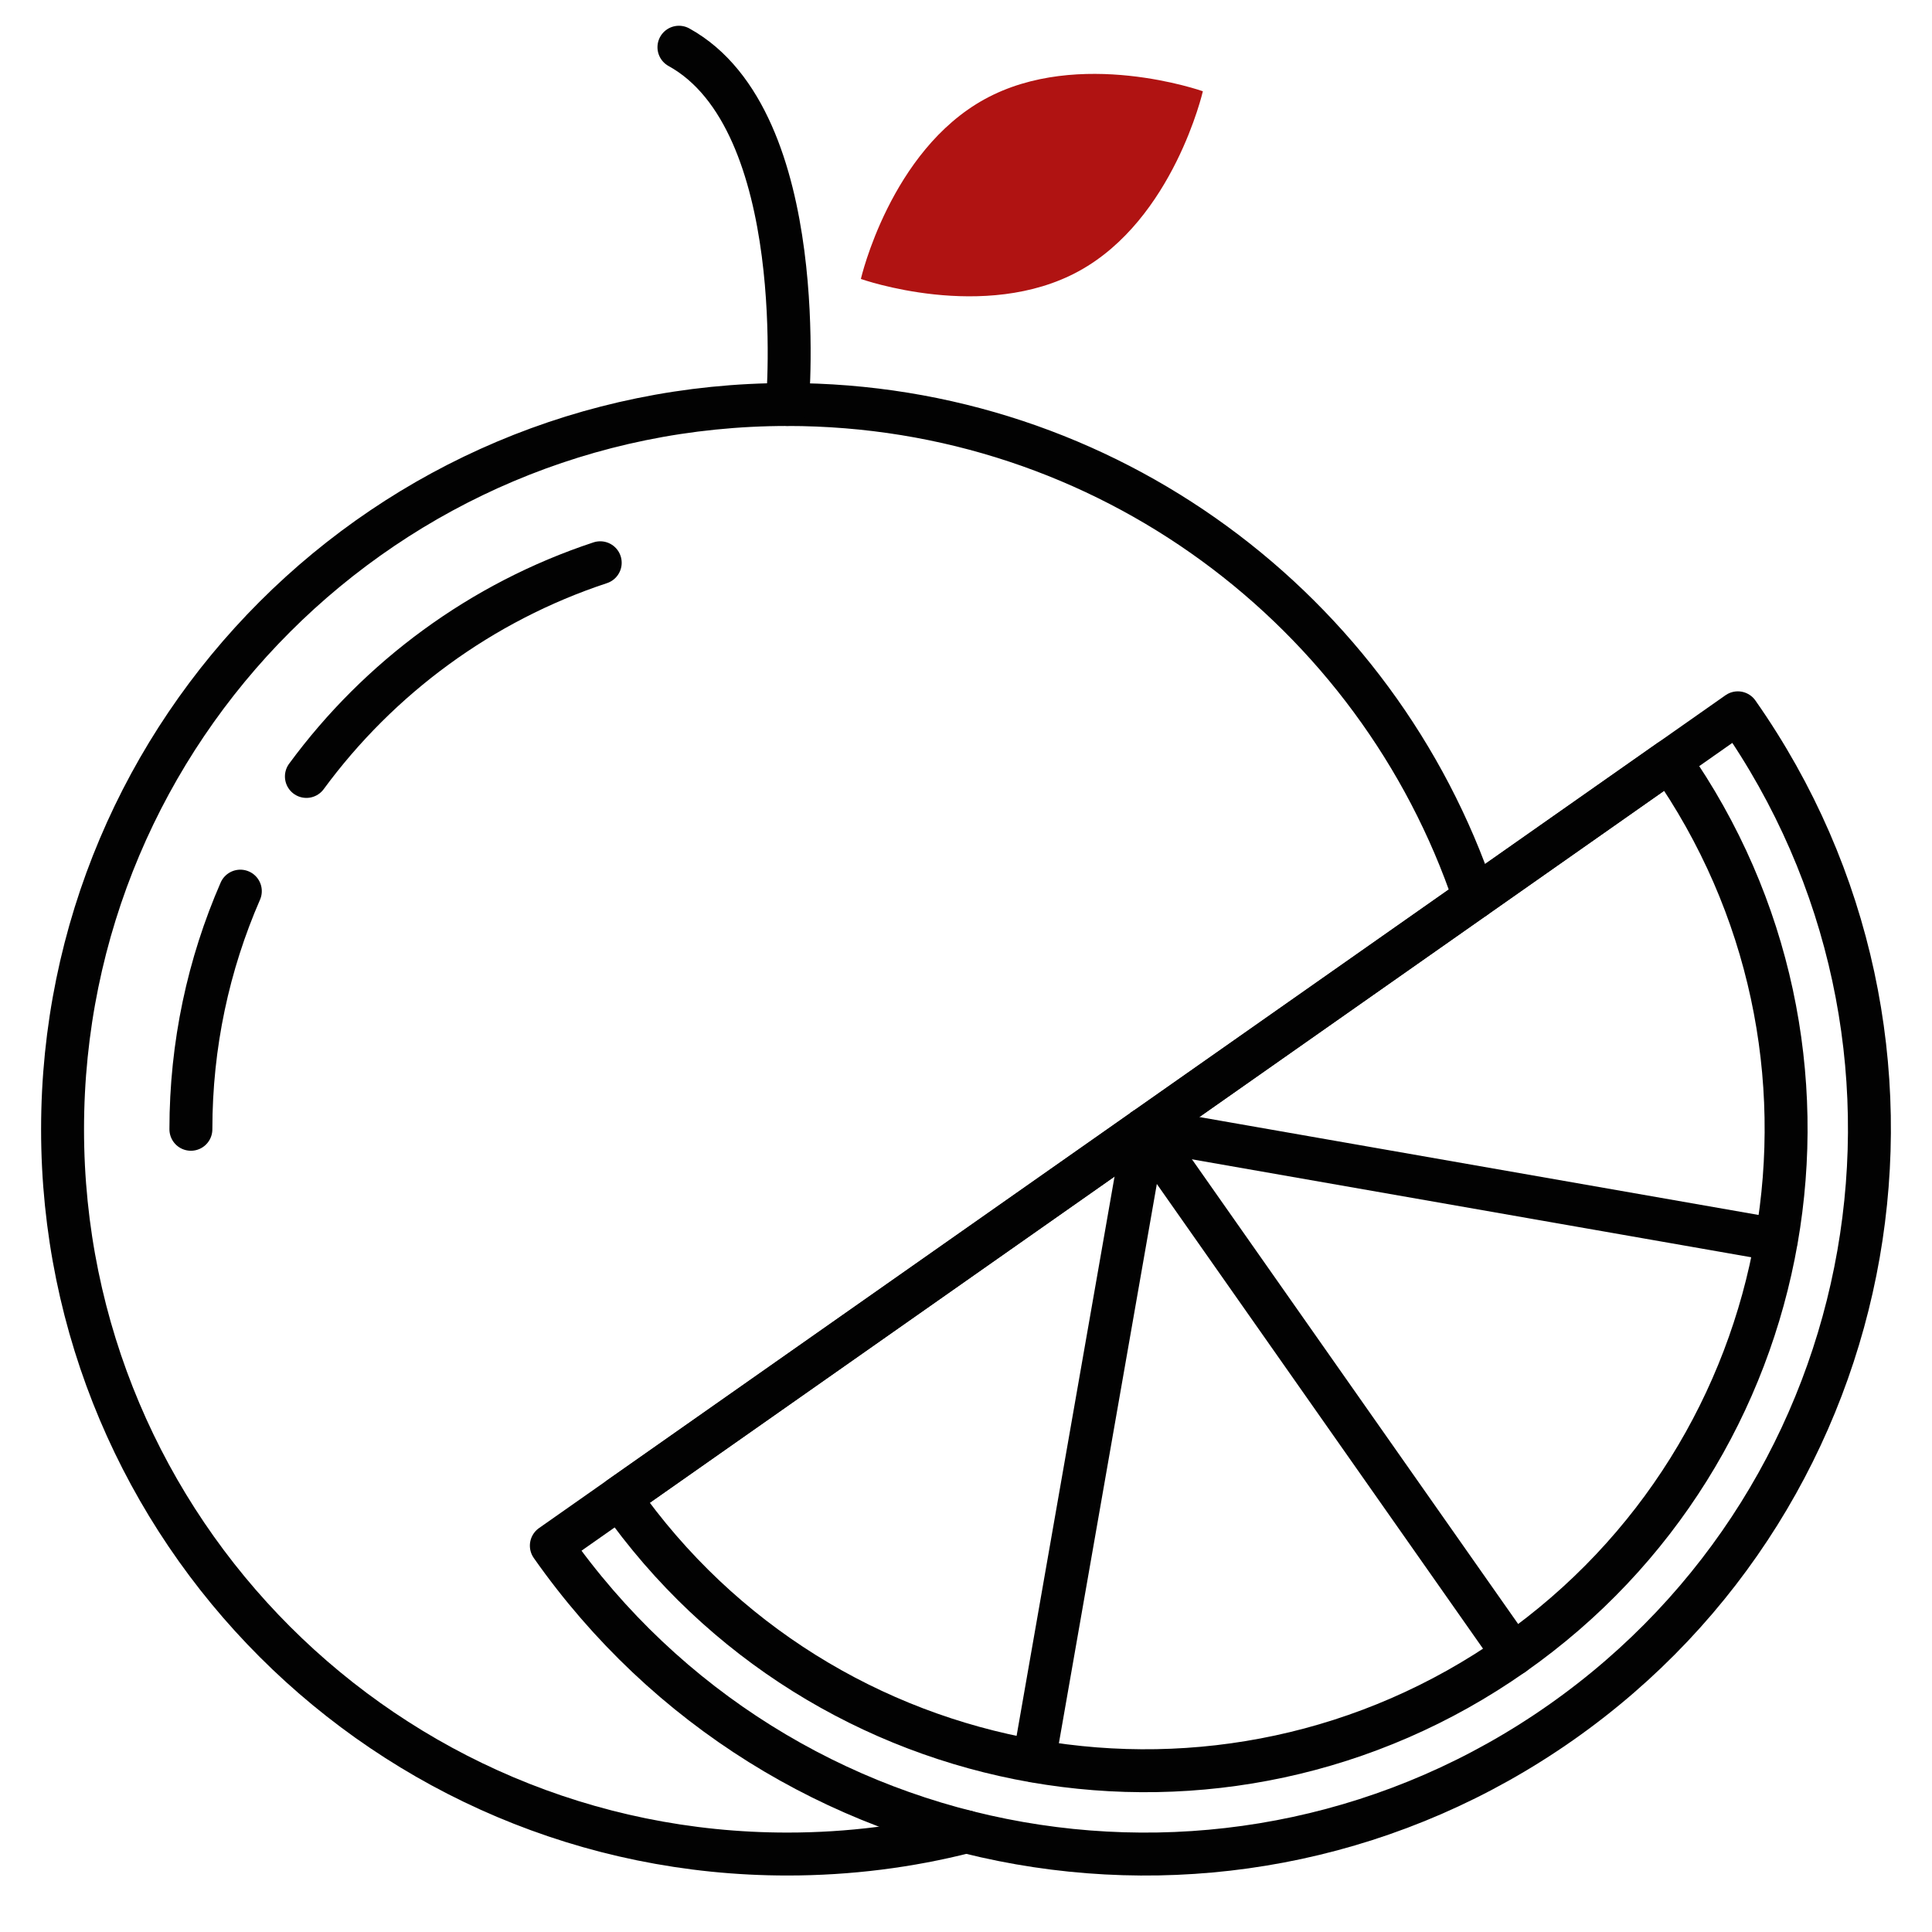
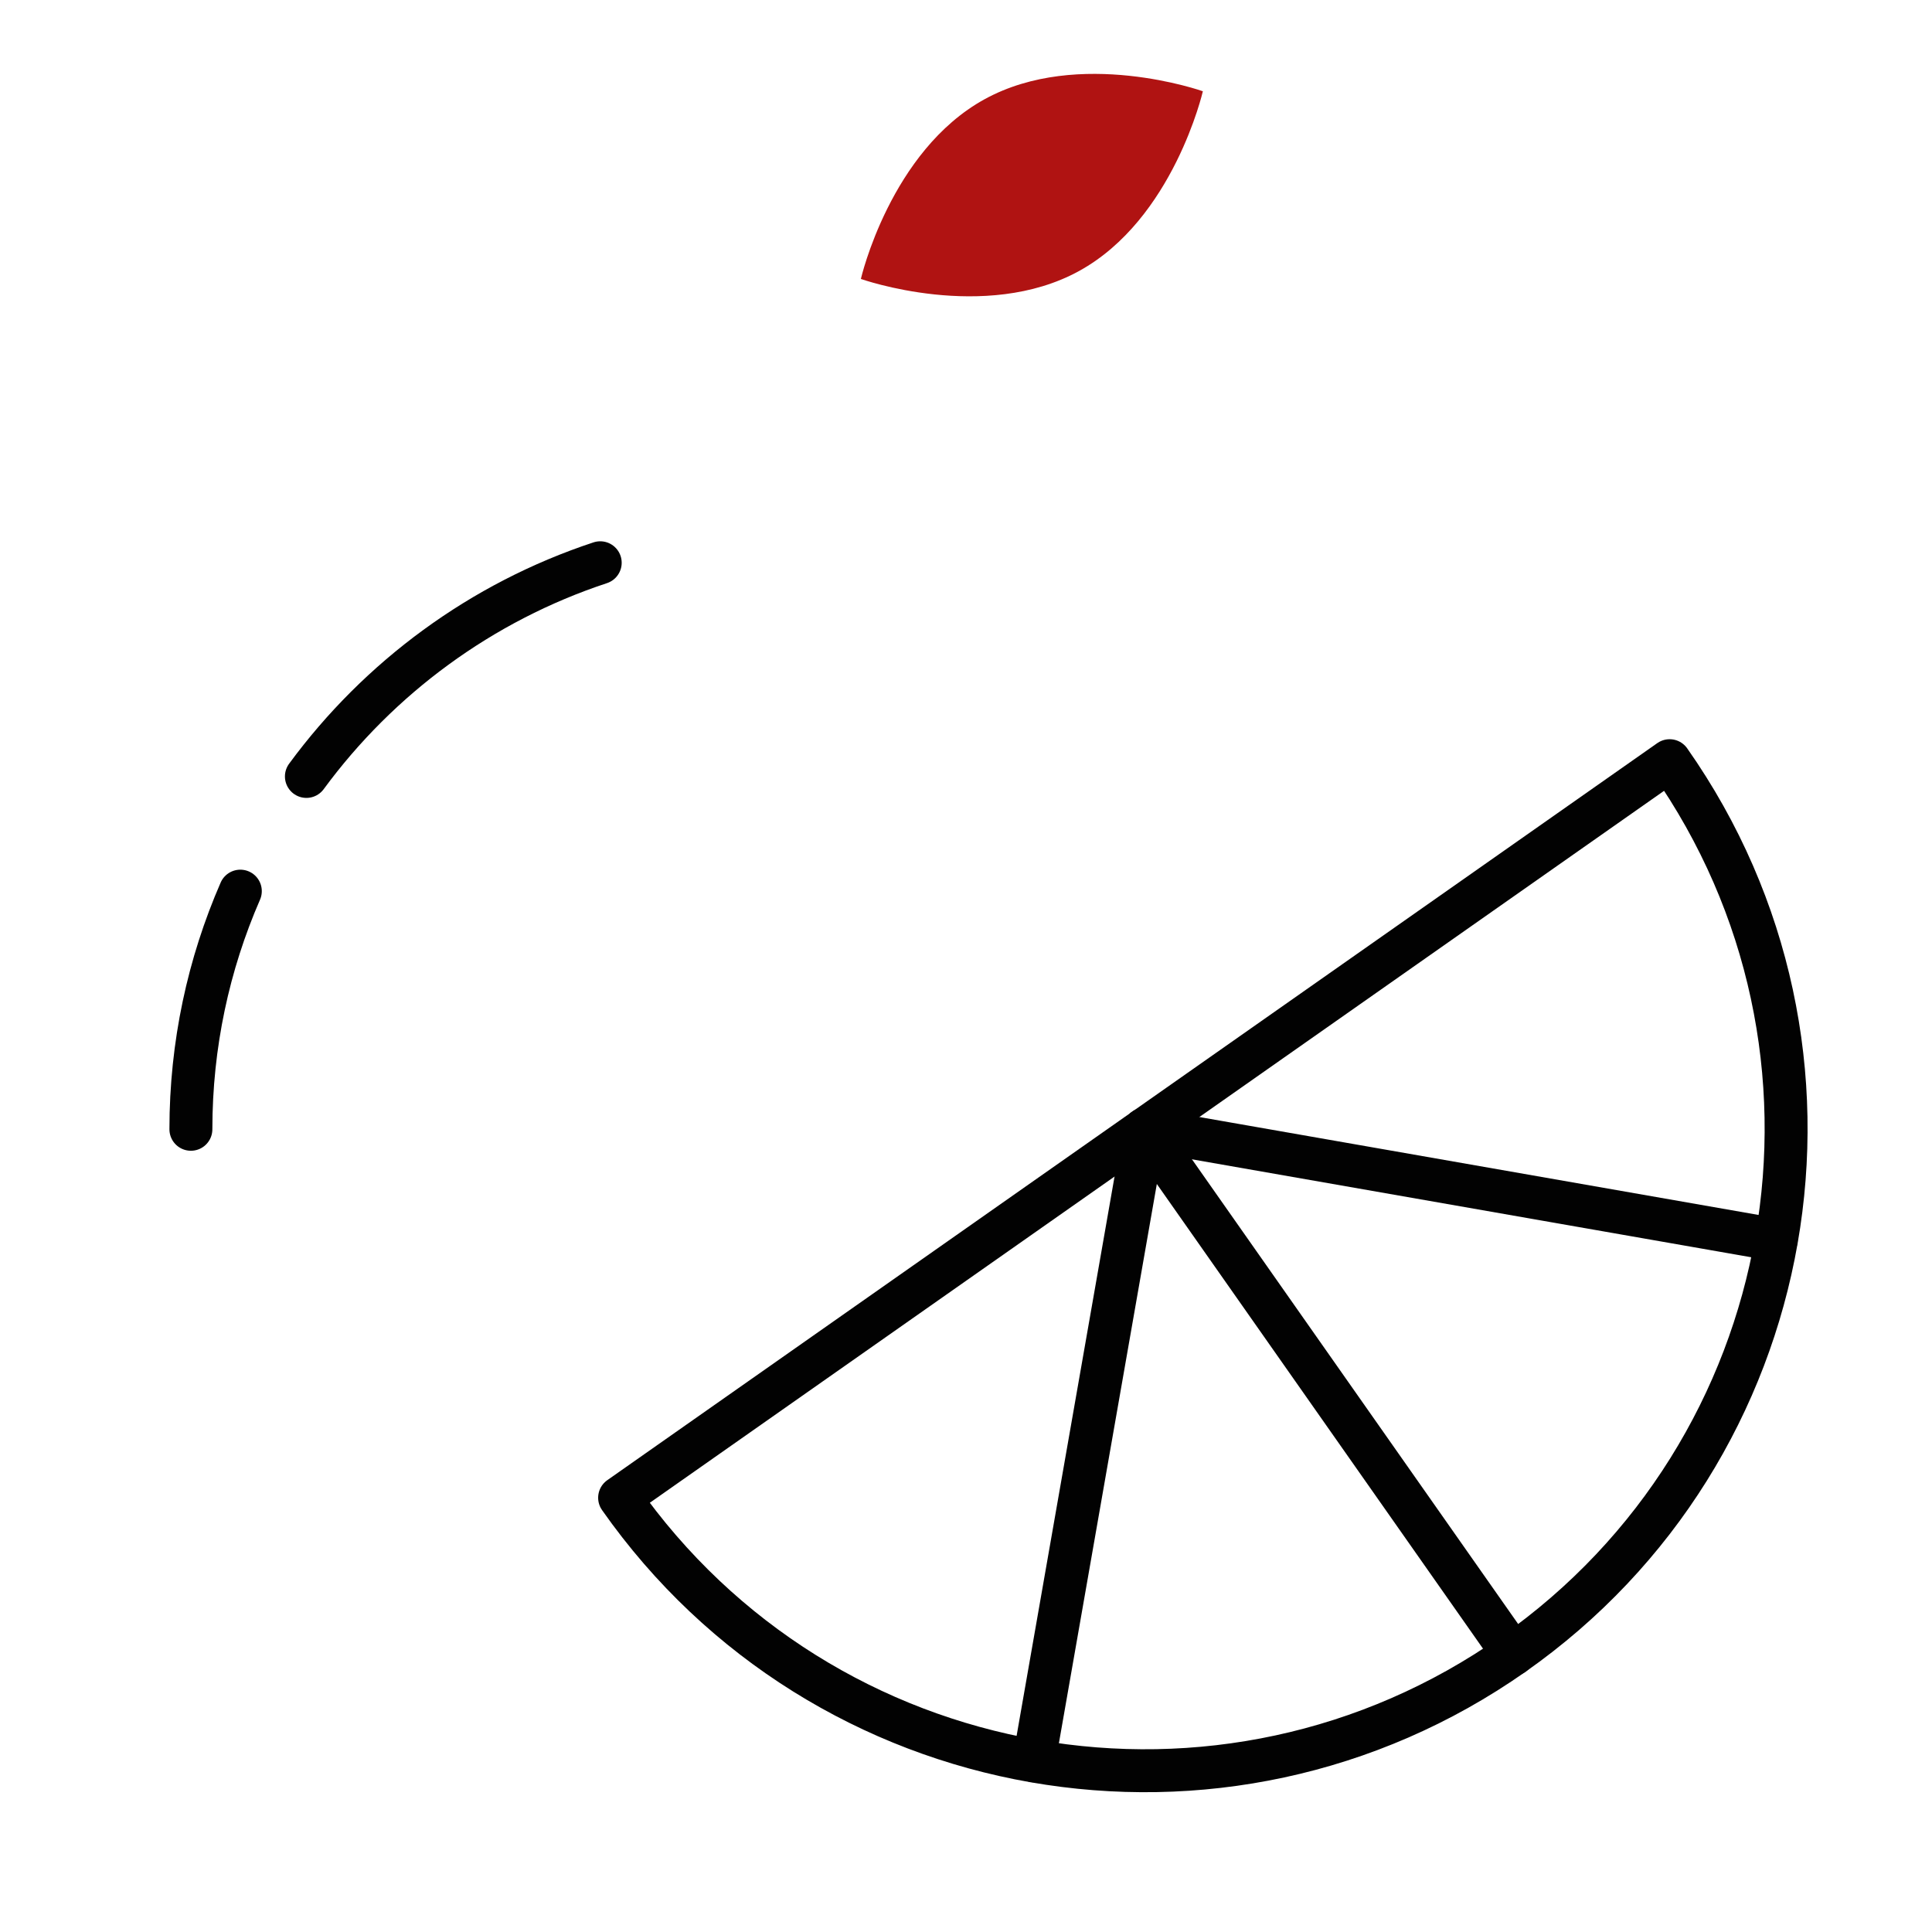
<svg xmlns="http://www.w3.org/2000/svg" version="1.1" id="Layer_1" x="0px" y="0px" width="450px" height="450px" viewBox="0 0 450 450" enable-background="new 0 0 450 450" xml:space="preserve">
  <g>
-     <path fill="none" stroke="#020202" stroke-width="10" stroke-linecap="round" stroke-linejoin="round" stroke-miterlimit="10" d="   M343.406,209.112v-0.017C320.916,142.312,257.785,94.217,183.4,94.217c-93.237,0-168.829,75.575-168.829,168.813   S90.163,431.842,183.4,431.842c14.384,0,28.345-1.794,41.669-5.187c0.017,0,0.017,0,0.017,0" />
    <path fill="none" stroke="#020202" stroke-width="10" stroke-linecap="round" stroke-linejoin="round" stroke-miterlimit="10" d="   M55.978,207.564c-7.406,16.99-11.515,35.75-11.515,55.469" />
    <path fill="none" stroke="#020202" stroke-width="10" stroke-linecap="round" stroke-linejoin="round" stroke-miterlimit="10" d="   M139.803,131.077c-27.688,9.142-51.523,26.755-68.437,49.771" />
-     <path fill="none" stroke="#020202" stroke-width="10" stroke-linecap="round" stroke-linejoin="round" stroke-miterlimit="10" d="   M404.773,166.029c53.567,76.313,35.118,181.6-41.182,235.157c-76.313,53.568-181.604,35.142-235.172-41.172L404.773,166.029z" />
    <path fill="none" stroke="#020202" stroke-width="10" stroke-linecap="round" stroke-linejoin="round" stroke-miterlimit="10" d="   M388.889,177.179c47.412,67.543,31.082,160.72-36.447,208.124c-67.543,47.411-160.711,31.096-208.123-36.447L388.889,177.179z" />
    <line fill="none" stroke="#020202" stroke-width="10" stroke-linecap="round" stroke-linejoin="round" stroke-miterlimit="10" x1="266.605" y1="263.021" x2="352.441" y2="385.303" />
    <line fill="none" stroke="#020202" stroke-width="10" stroke-linecap="round" stroke-linejoin="round" stroke-miterlimit="10" x1="266.605" y1="263.021" x2="240.845" y2="410.122" />
    <line fill="none" stroke="#020202" stroke-width="10" stroke-linecap="round" stroke-linejoin="round" stroke-miterlimit="10" x1="266.605" y1="263.021" x2="413.707" y2="288.781" />
-     <path fill="none" stroke="#020202" stroke-width="10" stroke-linecap="round" stroke-linejoin="round" stroke-miterlimit="10" d="   M183.396,94.216c0,0,5.729-66.117-25.258-83.216" />
    <path fill="#B01312" d="M280.17,21.256c0,0-6.847,29.802-28.844,41.874c-21.996,12.072-50.813,1.842-50.813,1.842   s6.847-29.802,28.844-41.875C251.353,11.026,280.17,21.256,280.17,21.256z" />
  </g>
</svg>